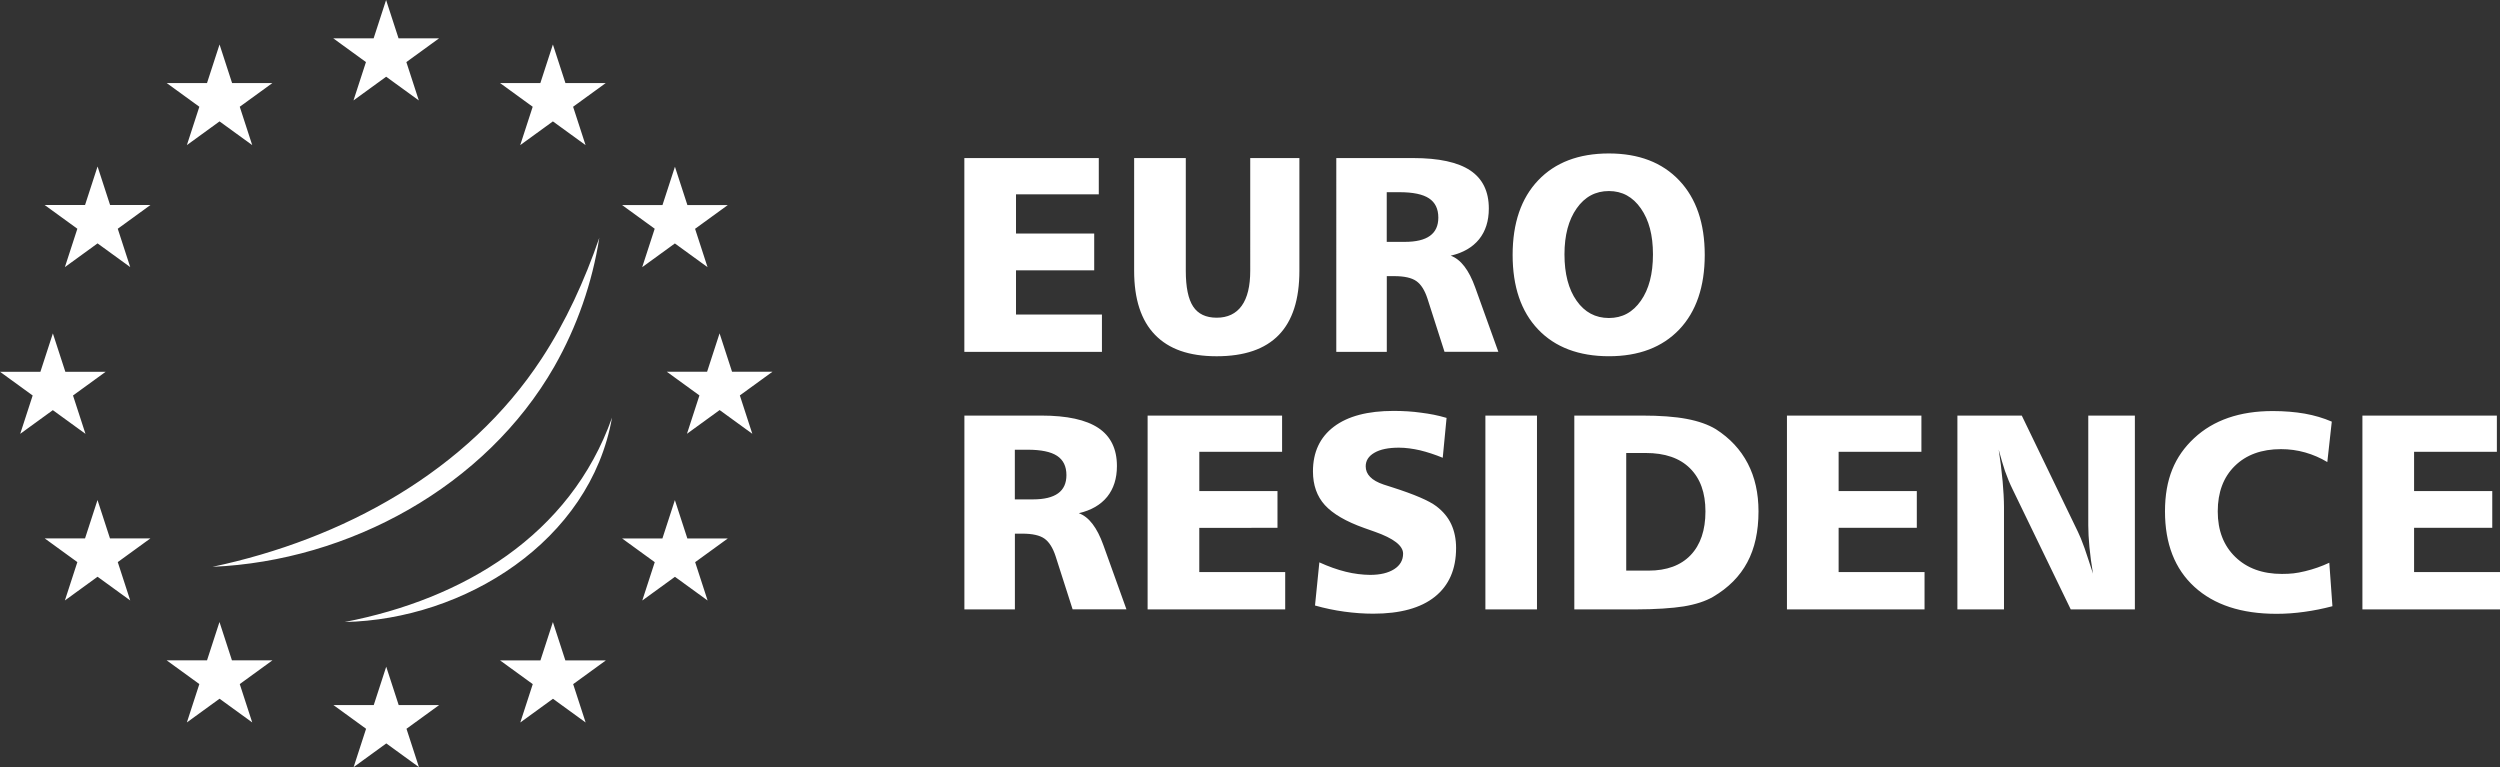
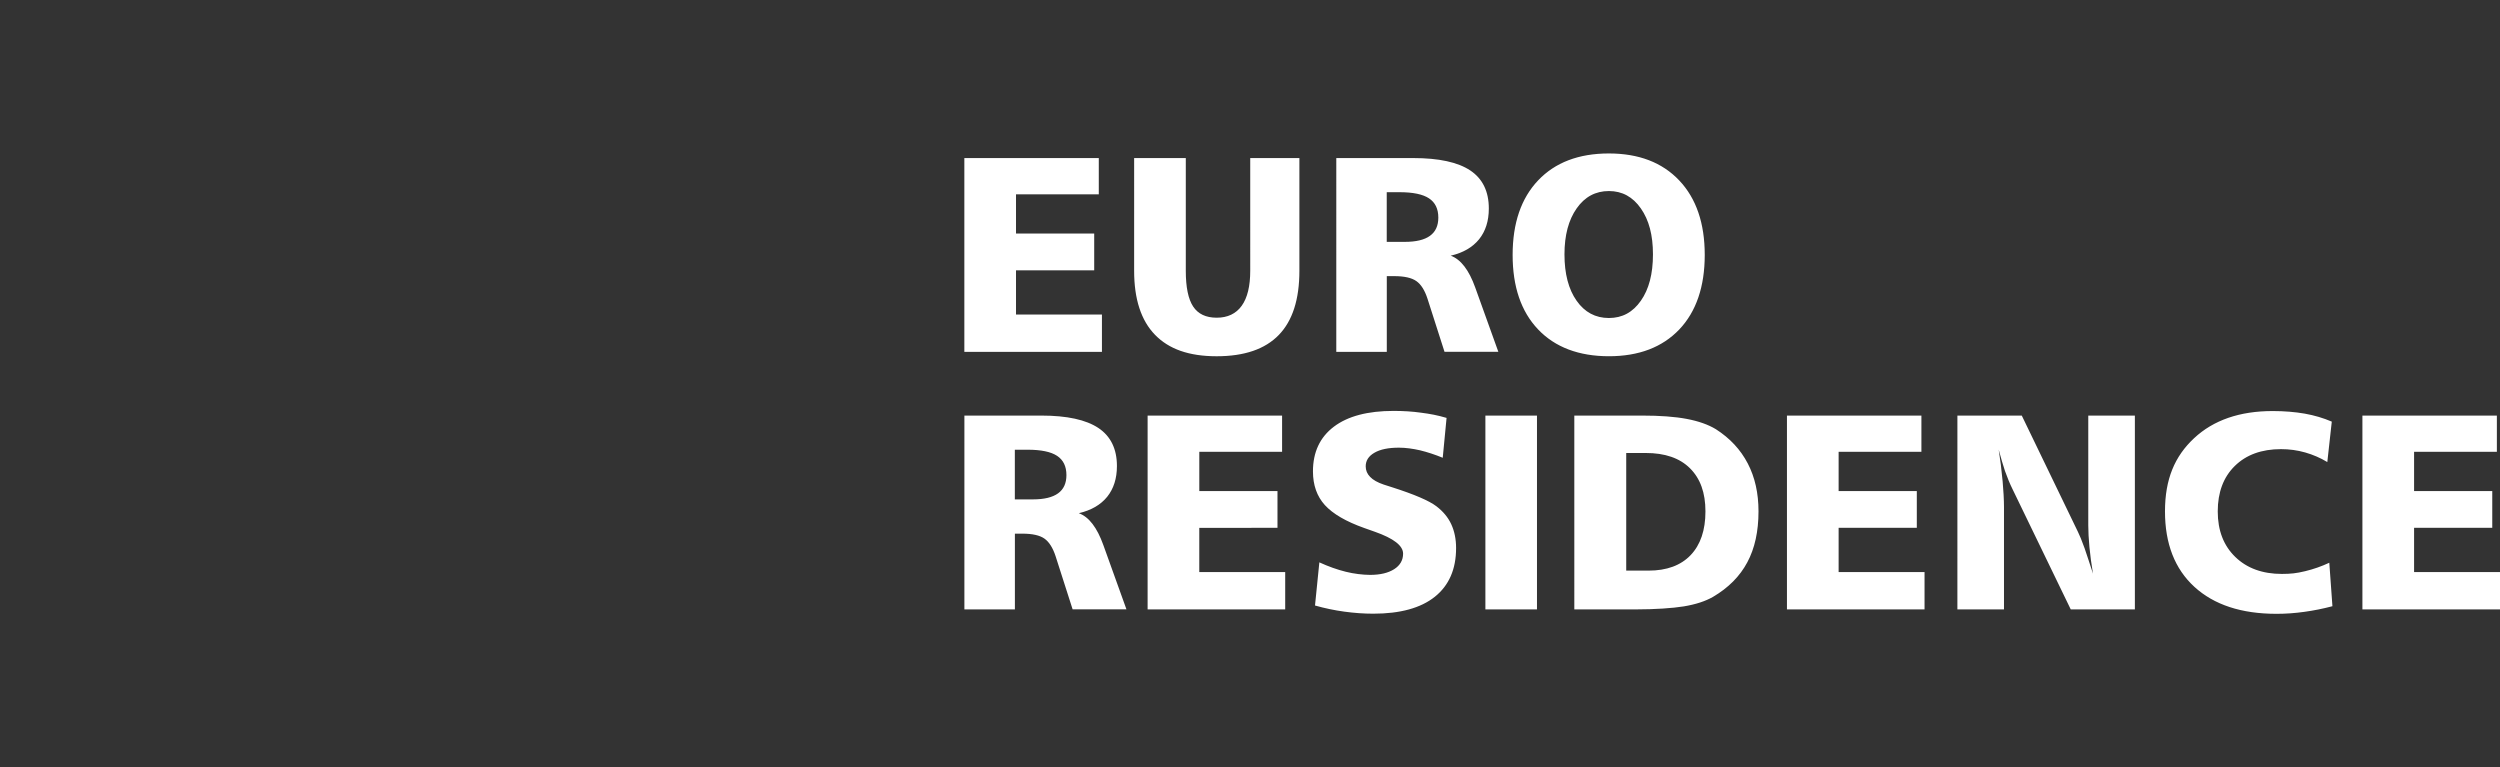
<svg xmlns="http://www.w3.org/2000/svg" version="1.1" viewBox="0 0 156.427 48" style="enable-background:new 0 0 156.427 48;" xml:space="preserve">
  <rect x="0" y="0" width="156.427" height="48" fill="#333333" stroke="none" />
  <style type="text/css">
	.st0{fill:#FFFFFF;}
</style>
  <path class="st0" d="M60.339,9.89h8.413v2.268h-5.18v2.456h4.893v2.3h-4.893v2.768h5.377v2.336h-8.609V9.89z M70.968,9.89h3.228  v7.053c0,1.024,0.152,1.768,0.46,2.236c0.308,0.468,0.8,0.7,1.476,0.7c0.676,0,1.208-0.248,1.564-0.748  c0.356-0.496,0.532-1.228,0.532-2.188V9.89h3.076v7.053c0,1.792-0.428,3.128-1.288,4.016s-2.152,1.332-3.888,1.332  c-1.736,0-2.992-0.448-3.86-1.344c-0.868-0.896-1.304-2.228-1.304-4.004V9.89H70.968z M83.609,9.89h4.816  c1.608,0,2.8,0.26,3.572,0.776c0.772,0.516,1.16,1.312,1.16,2.38c0,0.78-0.204,1.42-0.608,1.924c-0.408,0.504-1,0.848-1.776,1.028  c0.632,0.232,1.14,0.896,1.532,1.988l1.448,4.028h-3.368l-1.064-3.32c-0.172-0.528-0.4-0.896-0.696-1.104  c-0.292-0.208-0.756-0.312-1.384-0.312h-0.468v4.74h-3.16V9.89H83.609z M86.769,12.022v3.112h1.132c0.704,0,1.232-0.128,1.576-0.38  c0.348-0.252,0.52-0.632,0.52-1.14c0-0.548-0.196-0.948-0.584-1.204c-0.388-0.256-1.004-0.384-1.844-0.384h-0.8V12.022z   M100.67,9.602c1.868,0,3.337,0.564,4.401,1.688c1.064,1.124,1.596,2.68,1.596,4.66s-0.532,3.548-1.592,4.664  c-1.064,1.116-2.533,1.676-4.405,1.676c-1.872,0-3.368-0.56-4.432-1.68s-1.592-2.672-1.592-4.66s0.532-3.544,1.596-4.664  S98.782,9.602,100.67,9.602z M100.67,11.954c-0.836,0-1.508,0.36-2.016,1.084c-0.508,0.72-0.764,1.68-0.764,2.88  s0.252,2.184,0.76,2.9c0.504,0.72,1.18,1.08,2.02,1.08c0.84,0,1.496-0.36,2-1.08c0.505-0.72,0.757-1.684,0.757-2.9  c0-1.216-0.252-2.152-0.757-2.876C102.166,12.318,101.502,11.954,100.67,11.954L100.67,11.954z M60.339,26.003h4.816  c1.608,0,2.796,0.26,3.572,0.776c0.772,0.516,1.16,1.312,1.16,2.38c0,0.78-0.204,1.42-0.608,1.924c-0.408,0.504-1,0.848-1.776,1.028  c0.632,0.232,1.14,0.896,1.532,1.988l1.448,4.028h-3.368l-1.064-3.32c-0.172-0.528-0.404-0.896-0.696-1.104  c-0.292-0.208-0.756-0.312-1.384-0.312h-0.468v4.74h-3.16V26.003H60.339z M63.499,28.135v3.112h1.132  c0.704,0,1.228-0.128,1.576-0.38c0.348-0.252,0.52-0.632,0.52-1.14c0-0.548-0.196-0.948-0.584-1.204  c-0.388-0.256-1.004-0.384-1.844-0.384h-0.8V28.135z M71.808,26.003h8.413v2.268h-5.18v2.456h4.892v2.3H75.04v2.768h5.376v2.336  h-8.609V26.003z M90.513,26.147l-0.24,2.496c-0.488-0.2-0.964-0.356-1.424-0.468c-0.228-0.052-0.452-0.092-0.668-0.12  c-0.22-0.028-0.436-0.044-0.652-0.044c-0.652,0-1.164,0.104-1.528,0.316c-0.368,0.212-0.548,0.496-0.548,0.852  c0,0.252,0.092,0.472,0.276,0.66c0.184,0.192,0.468,0.352,0.848,0.48l0.536,0.172c1.388,0.444,2.308,0.84,2.76,1.184  c0.42,0.32,0.732,0.692,0.932,1.124c0.2,0.432,0.304,0.928,0.304,1.492c0,1.324-0.444,2.34-1.328,3.048  c-0.884,0.708-2.172,1.06-3.852,1.06c-0.596,0-1.2-0.044-1.816-0.128c-0.616-0.084-1.224-0.212-1.832-0.384l0.272-2.7  c0.568,0.26,1.12,0.456,1.652,0.588c0.256,0.064,0.516,0.112,0.776,0.144c0.26,0.032,0.512,0.052,0.748,0.052  c0.632,0,1.132-0.12,1.504-0.356c0.372-0.236,0.56-0.564,0.56-0.972c0-0.5-0.592-0.956-1.772-1.372l-0.656-0.232  c-1.148-0.408-1.968-0.888-2.468-1.436c-0.496-0.548-0.744-1.252-0.744-2.108c0-1.204,0.436-2.136,1.308-2.796  c0.872-0.66,2.116-0.988,3.736-0.988c0.612,0,1.188,0.036,1.72,0.112c0.28,0.036,0.548,0.076,0.804,0.128s0.52,0.116,0.788,0.196  H90.513z M92.942,26.003h3.228v12.129h-3.228V26.003z M98.506,26.003h4.245c1.12,0,2.048,0.068,2.788,0.208  c0.74,0.14,1.348,0.356,1.824,0.644c0.88,0.564,1.544,1.276,1.996,2.144c0.452,0.868,0.672,1.864,0.672,2.996  c0,1.252-0.232,2.316-0.7,3.188c-0.464,0.872-1.18,1.596-2.148,2.164c-0.472,0.272-1.084,0.472-1.832,0.596  c-0.356,0.056-0.796,0.104-1.312,0.136c-0.516,0.032-1.08,0.052-1.689,0.052h-3.844V26.003L98.506,26.003z M101.754,28.339v7.365  h1.397c1.136,0,2.016-0.324,2.632-0.968c0.616-0.644,0.928-1.56,0.928-2.736s-0.324-2.06-0.968-2.7  c-0.644-0.64-1.568-0.956-2.764-0.956h-1.229L101.754,28.339z M111.811,26.003h8.413v2.268h-5.18v2.456h4.892v2.3h-4.892v2.768  h5.376v2.336h-8.609V26.003L111.811,26.003z M122.472,26.003h4.032l3.513,7.273c0.108,0.216,0.248,0.556,0.416,1.024  c0.028,0.08,0.108,0.32,0.24,0.716c0.096,0.296,0.192,0.588,0.288,0.88c-0.104-0.604-0.176-1.16-0.224-1.672  c-0.048-0.512-0.072-0.96-0.072-1.348v-6.873h2.916v12.129h-4.012l-3.649-7.537c-0.16-0.324-0.316-0.7-0.468-1.128  c-0.12-0.364-0.252-0.808-0.392-1.332c0.056,0.368,0.104,0.688,0.136,0.956c0.032,0.268,0.072,0.616,0.112,1.04  c0.024,0.252,0.044,0.528,0.06,0.828c0.016,0.3,0.024,0.556,0.024,0.768v6.405h-2.916V26.003H122.472z M145.902,26.379l-0.28,2.532  c-0.432-0.26-0.892-0.46-1.384-0.6c-0.492-0.14-0.996-0.208-1.512-0.208c-1.216,0-2.18,0.352-2.892,1.052  c-0.712,0.7-1.068,1.648-1.068,2.844c0,1.196,0.368,2.144,1.1,2.852c0.732,0.708,1.704,1.06,2.916,1.06  c0.272,0,0.516-0.012,0.724-0.036c0.212-0.024,0.456-0.068,0.732-0.136c0.516-0.124,1.02-0.3,1.508-0.528l0.196,2.72  c-0.58,0.152-1.164,0.272-1.756,0.352c-0.592,0.084-1.172,0.124-1.74,0.124c-2.2,0-3.913-0.564-5.141-1.688  c-1.228-1.124-1.84-2.7-1.84-4.72c0-2.02,0.608-3.448,1.82-4.58c1.212-1.132,2.853-1.7,4.921-1.7c0.72,0,1.388,0.056,1.996,0.16  c0.608,0.108,1.176,0.276,1.704,0.504L145.902,26.379z M147.818,26.003h8.413v2.268h-5.18v2.456h4.892v2.3h-4.892v2.768h5.376v2.336  h-8.609V26.003L147.818,26.003z" />
-   <path class="st0" d="M24.946,2.4h2.524l-2.044,1.484l0.78,2.4L24.162,4.8l-2.044,1.484l0.78-2.4L20.854,2.4h2.524l0.78-2.4l0.78,2.4  H24.946z M24.946,44.116l-0.78-2.4l-0.78,2.4h-2.524l2.044,1.484l-0.78,2.4l2.044-1.484L26.214,48l-0.78-2.4l2.044-1.484h-2.524  H24.946z M3.304,25.662l2.044,1.484l-0.78-2.4l2.044-1.484H4.088l-0.78-2.4l-0.78,2.4H0l2.044,1.484l-0.78,2.4l2.044-1.484H3.304z   M13.733,2.796l-0.78,2.4h-2.524l2.044,1.484l-0.78,2.4l2.044-1.484l2.044,1.484l-0.78-2.4l2.044-1.484h-2.524l-0.78-2.4H13.733z   M6.101,10.429l-0.78,2.4H2.796l2.044,1.484l-0.78,2.4l2.044-1.484l2.044,1.484l-0.78-2.4l2.044-1.484H6.889l-0.78-2.4H6.101z   M6.881,33.687l-0.78-2.4l-0.78,2.4H2.796l2.044,1.484l-0.78,2.4l2.044-1.484l2.044,1.484l-0.78-2.4l2.044-1.484H6.889H6.881z   M14.513,41.319l-0.78-2.4l-0.78,2.4h-2.524l2.044,1.484l-0.78,2.4l2.044-1.484l2.044,1.484l-0.78-2.4l2.044-1.484h-2.524H14.513z   M48.328,23.258h-2.524l-0.78-2.4l-0.78,2.4h-2.524l2.044,1.484l-0.78,2.4l2.044-1.484l2.044,1.484l-0.78-2.4l2.044-1.484H48.328z   M34.591,2.796l-0.78,2.4h-2.524l2.044,1.484l-0.78,2.4l2.044-1.484l2.044,1.484l-0.78-2.4l2.044-1.484h-2.524l-0.78-2.4H34.591z   M40.963,14.317l-0.78,2.4l2.044-1.484l2.044,1.484l-0.78-2.4l2.044-1.484h-2.524l-0.78-2.4l-0.78,2.4h-2.524l2.044,1.484H40.963z   M43.008,33.691l-0.78-2.4l-0.78,2.4h-2.524l2.044,1.484l-0.78,2.4l2.044-1.484l2.044,1.484l-0.78-2.4l2.044-1.484h-2.524H43.008z   M35.375,41.323l-0.78-2.4l-0.78,2.4h-2.524l2.044,1.484l-0.78,2.4l2.044-1.484l2.044,1.484l-0.78-2.4l2.044-1.484h-2.524H35.375z   M13.289,35.467c8.541-0.368,17.101-5.02,21.398-12.537c1.424-2.5,2.372-5.248,2.812-8.049c-0.924,2.68-2.088,5.237-3.608,7.557  c-4.62,7.065-12.465,11.309-20.598,13.029H13.289z M21.566,38.919c7.481-0.148,15.369-5.052,16.729-12.789  C35.675,33.515,28.962,37.491,21.566,38.919L21.566,38.919z" />
</svg>